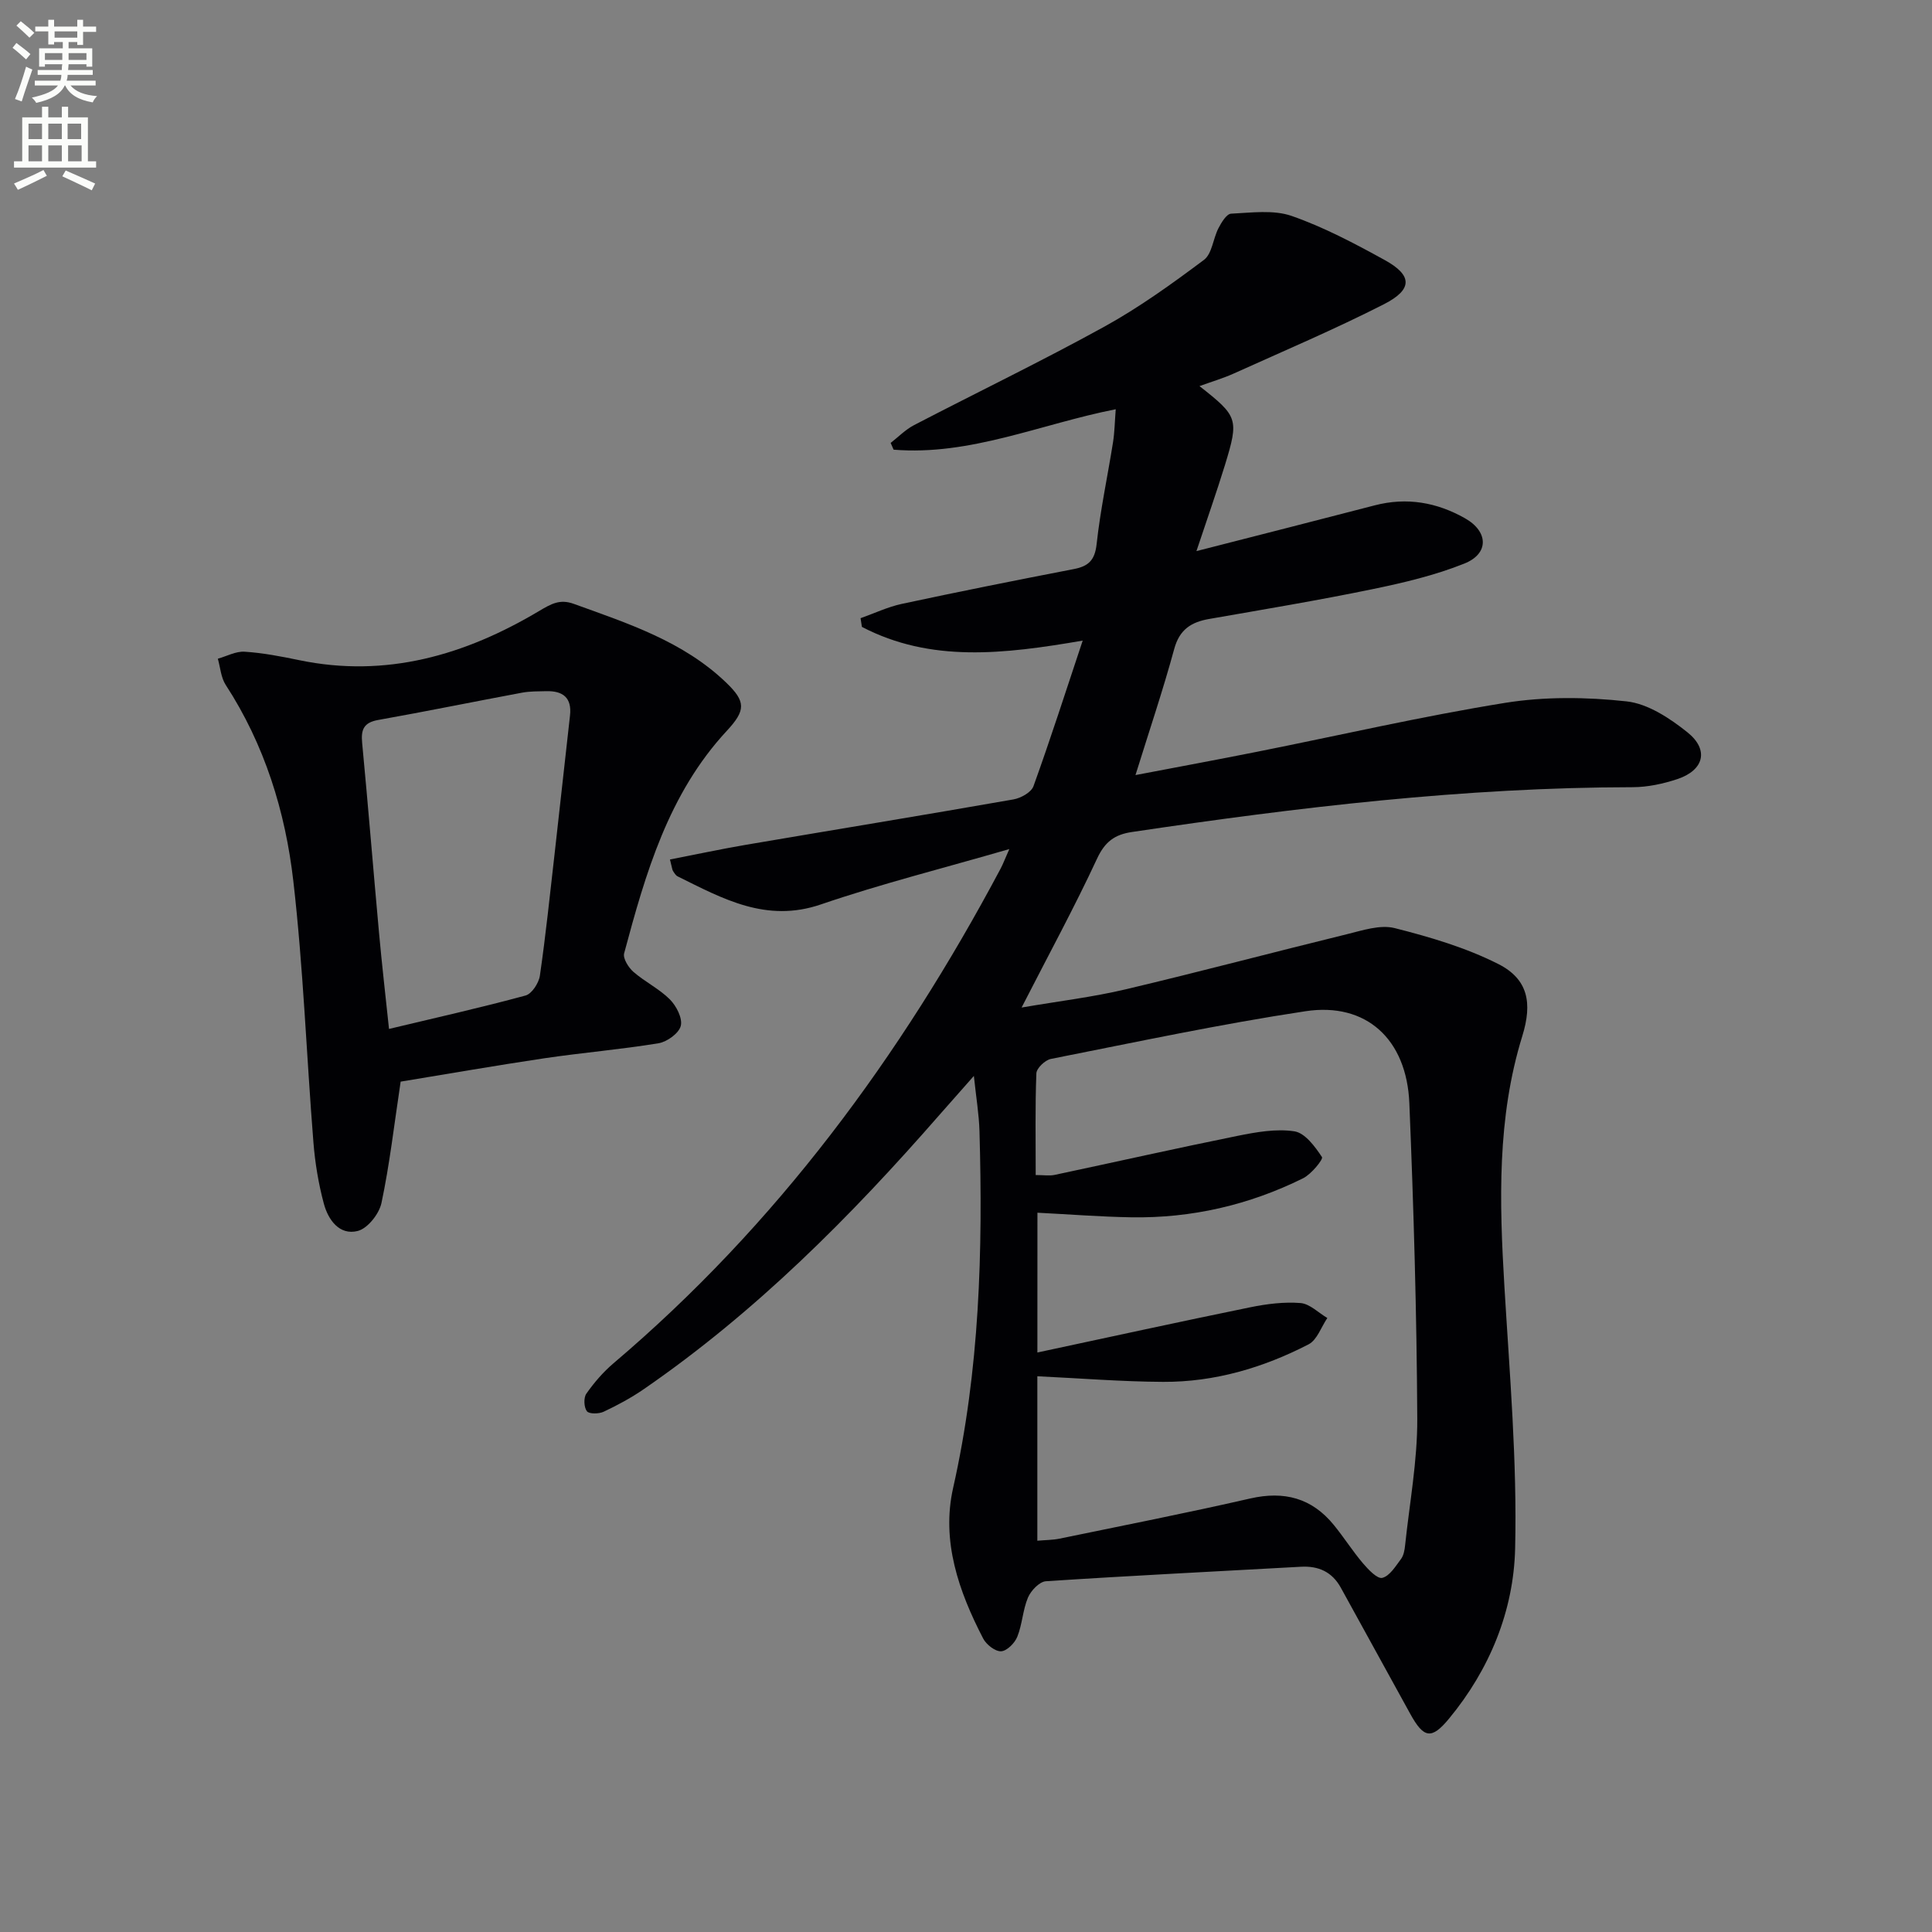
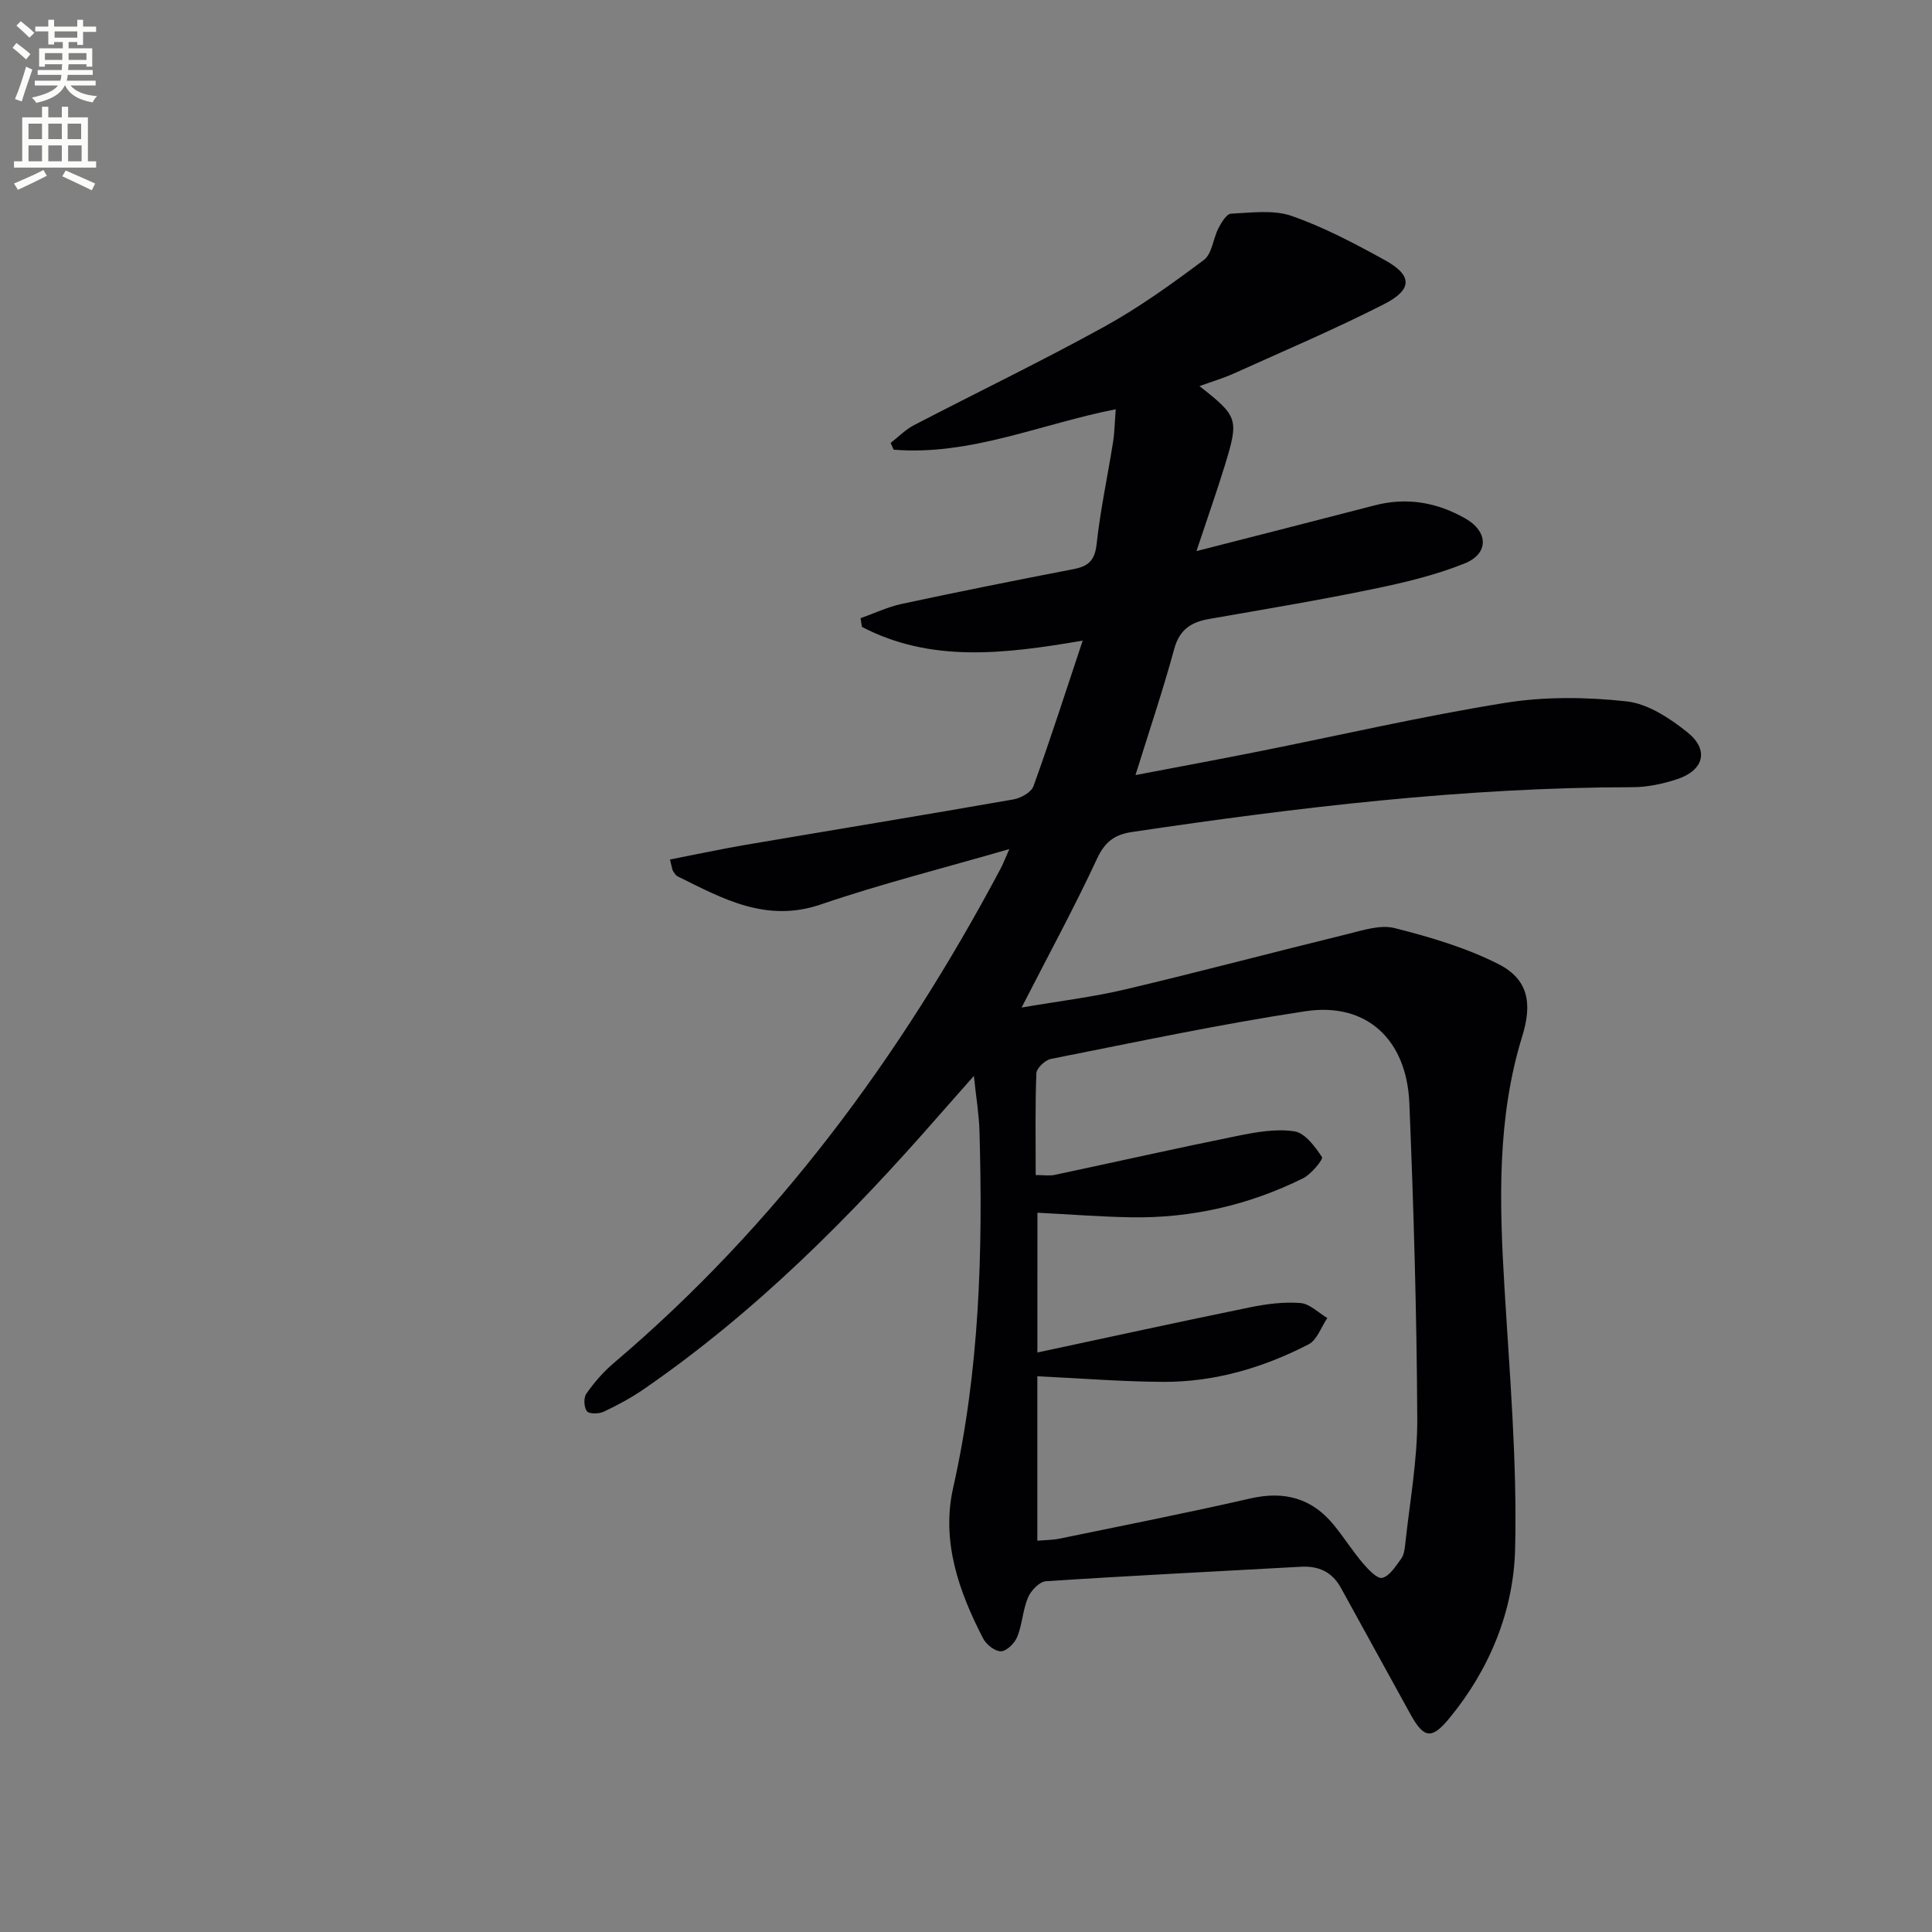
<svg xmlns="http://www.w3.org/2000/svg" enable-background="new 0 0 400 400" viewBox="0 0 400 400">
  <rect x="0" y="0" width="400" height="400" fill="#808080" stroke="none" />
  <path d="m2.6 9.9.8-1c.9.7 1.9 1.4 2.9 2.3l-.9 1.1c-1.1-1-2-1.8-2.8-2.4zm.5 10.6c.9-2.1 1.6-4.3 2.3-6.7.4.2.8.4 1.3.6-.7 2.1-1.5 4.3-2.2 6.6zm.3-15.2.9-.9c1 .8 2 1.6 2.8 2.4l-1 1c-.9-.9-1.8-1.7-2.7-2.5zm12.6-1.2h1.2v1.4h2.7v1.1h-2.7v2.7h-1.2v-.6h-1.8v1.3h4.9v3.8h-1.2v-.5h-3.7c0 .4-.1.9-.1 1.2h5.1v1h-5.2c0 .5-.1.9-.2 1.2h6v1h-5.2c1.1 1.3 2.9 2 5.5 2.2-.4.4-.7.8-.9 1.3-2.9-.5-4.8-1.6-5.7-3.5h-.1c-.8 1.7-2.7 2.9-5.9 3.6-.2-.4-.6-.8-.9-1.1 2.8-.6 4.6-1.4 5.4-2.5h-4.8v-1h5.3c.1-.3.2-.7.2-1.2h-4.9v-1h5c0-.4 0-.8.1-1.2h-3.6v.5h-1.2v-3.8h4.9v-1.3h-1.8v.5h-1.2v-2.7h-2.7v-1h2.7v-1.4h1.2v1.4h4.8zm-6.7 8.3h3.6c0-.4 0-.9 0-1.4h-3.6zm1.9-4.6h4.8v-1.3h-4.7v1.3zm6.7 3.2h-3.7v1.4h3.7z" fill="#fbfcfa" />
  <path d="m8.7 22.1h1.3v2.2h2.8v-2.2h1.3v2.2h4.1v9.1h1.7v1.3h-17v-1.3h1.7v-9.1h4.1zm.3 13.1.7 1.2c-1.8.9-3.8 1.9-6 2.9-.2-.4-.5-.8-.8-1.3 2.3-1 4.4-1.9 6.1-2.8zm-3.1-6.4h2.8v-3.2h-2.8zm0 4.6h2.8v-3.3h-2.8zm4.1-4.6h2.8v-3.2h-2.8zm0 4.6h2.8v-3.3h-2.8zm3.6 1.9c2.1.9 4.1 1.8 6.1 2.7l-.7 1.4c-2.2-1.1-4.2-2-6.1-2.9zm3.2-9.7h-2.8v3.2h2.8zm-2.7 7.8h2.8v-3.3h-2.8z" fill="#fbfcfa" />
  <g fill="#010104">
    <path d="m247.71 114.1c13.12-3.36 25.02-6.38 36.9-9.47 6.65-1.73 12.88-.63 18.73 2.69 4.83 2.74 4.98 7.31-.16 9.36-6.09 2.44-12.61 3.98-19.07 5.31-11.2 2.31-22.5 4.19-33.77 6.16-3.73.65-6.14 2.19-7.23 6.21-2.31 8.48-5.13 16.82-8.02 26.11 8.75-1.67 16.98-3.19 25.2-4.83 17.08-3.4 34.08-7.34 51.26-10.11 8.23-1.33 16.89-1.23 25.2-.32 4.42.48 8.97 3.49 12.62 6.41 4.52 3.62 3.42 7.84-2.08 9.68-2.95.98-6.16 1.67-9.25 1.68-34.85.04-69.31 4.16-103.7 9.28-3.57.53-5.58 2.02-7.2 5.5-4.68 10.07-10 19.84-15.63 30.84 7.81-1.34 14.79-2.17 21.58-3.78 15.31-3.62 30.52-7.67 45.8-11.41 3.22-.79 6.85-2.01 9.85-1.26 7.32 1.85 14.74 4.04 21.45 7.43 6.22 3.14 7.09 8.11 4.99 14.91-5.26 16.98-4.75 34.37-3.71 51.85 1.08 18.09 2.65 36.23 2.22 54.31-.31 12.85-5.26 24.99-13.69 35.18-3.62 4.38-5.23 4.07-8.01-.97-4.81-8.71-9.59-17.44-14.39-26.15-1.8-3.26-4.6-4.54-8.28-4.33-17.59.98-35.19 1.84-52.78 3-1.34.09-3.1 1.94-3.71 3.38-1.08 2.56-1.17 5.53-2.21 8.11-.52 1.31-2.16 2.96-3.36 3.01-1.23.05-3.06-1.39-3.71-2.65-5.06-9.76-8.69-20.17-6.22-31.15 5.51-24.42 6.17-49.09 5.46-73.91-.1-3.44-.68-6.86-1.16-11.41-2.76 3.13-4.91 5.54-7.04 7.97-18.45 21.14-38.14 40.94-61.36 56.92-2.59 1.78-5.4 3.29-8.24 4.63-.99.47-3.02.5-3.48-.1-.62-.81-.71-2.79-.11-3.64 1.6-2.28 3.48-4.47 5.61-6.28 33.75-28.63 59.47-63.53 80.14-102.39.51-.96.89-1.99 1.82-4.08-13.67 3.97-26.52 7.19-39.01 11.46-11.31 3.87-20.31-1.18-29.65-5.8-.41-.2-.7-.7-.97-1.12-.17-.26-.18-.62-.63-2.38 5.26-1.02 10.44-2.14 15.65-3.03 18.49-3.15 36.99-6.17 55.46-9.41 1.54-.27 3.69-1.46 4.15-2.74 3.48-9.64 6.61-19.4 10.19-30.14-16.34 2.81-31.48 4.59-45.71-2.84-.09-.6-.19-1.2-.28-1.8 2.84-1 5.61-2.33 8.53-2.96 11.84-2.54 23.72-4.91 35.62-7.21 3.02-.58 4.35-1.81 4.72-5.14.77-7.08 2.28-14.07 3.4-21.12.33-2.11.36-4.26.56-6.83-15.55 3.06-30.15 9.67-45.99 8.37-.2-.47-.41-.93-.61-1.4 1.6-1.24 3.06-2.75 4.82-3.67 13.12-6.82 26.45-13.25 39.39-20.38 7.24-3.99 14.02-8.88 20.65-13.84 1.69-1.26 1.89-4.41 3.01-6.57.61-1.18 1.68-2.96 2.62-3 4.19-.2 8.74-.85 12.54.47 6.68 2.33 13.05 5.71 19.28 9.14 5.72 3.15 5.81 6.07-.15 9.12-10.16 5.18-20.69 9.65-31.09 14.35-2.2.99-4.54 1.68-7.13 2.62 7.97 6.26 8.19 6.79 5.28 16.32-1.75 5.68-3.72 11.25-5.91 17.84zm-32.93 165.92c15.01-3.21 29.54-6.39 44.11-9.37 3.39-.69 6.95-1.14 10.36-.87 1.92.15 3.71 2.01 5.56 3.1-1.27 1.86-2.12 4.54-3.88 5.45-9.4 4.85-19.45 7.82-30.1 7.77-8.57-.04-17.14-.74-26.06-1.16v34.05c1.68-.15 3.17-.14 4.6-.43 13.16-2.72 26.35-5.31 39.45-8.31 7.06-1.62 12.79-.1 17.34 5.49 2.1 2.57 3.88 5.4 6.03 7.93 1.11 1.3 2.97 3.27 4 3.01 1.54-.39 2.75-2.41 3.87-3.9.56-.75.75-1.86.85-2.83.92-8.74 2.56-17.49 2.52-26.22-.11-21.78-.74-43.56-1.64-65.33-.55-13.27-8.94-20.93-21.48-19.04-17.68 2.67-35.19 6.41-52.74 9.88-1.2.24-2.96 1.92-3 2.98-.27 6.94-.14 13.89-.14 21.06 1.69 0 2.85.2 3.92-.03 12.62-2.68 25.21-5.52 37.86-8.08 3.87-.78 7.99-1.52 11.79-.94 2.19.34 4.27 3.16 5.7 5.33.3.45-2.2 3.54-3.91 4.39-11.19 5.54-23.1 8.29-35.6 8.08-6.42-.11-12.84-.62-19.4-.95-.01 9.66-.01 19.04-.01 28.94z" />
-     <path d="m82.95 223.94c-1.37 9.12-2.29 17.2-3.97 25.12-.48 2.26-2.86 5.28-4.92 5.8-3.79.96-6.12-2.32-7.01-5.65-1.11-4.13-1.82-8.43-2.16-12.7-1.44-18.03-2.09-36.14-4.16-54.09-1.65-14.39-5.94-28.23-14-40.62-.99-1.52-1.11-3.6-1.63-5.42 1.85-.52 3.74-1.57 5.55-1.45 3.77.24 7.53.97 11.25 1.74 18.05 3.76 34.39-1.04 49.72-10.17 2.48-1.47 4.28-2.52 7.14-1.49 11.25 4.07 22.68 7.76 31.59 16.32 4.09 3.93 4.08 5.73.11 10-12.09 13.03-16.8 29.5-21.24 46.05-.28 1.06.9 2.94 1.93 3.84 2.37 2.06 5.33 3.49 7.53 5.69 1.35 1.35 2.66 3.89 2.27 5.48-.37 1.52-2.82 3.3-4.58 3.6-7.84 1.29-15.78 1.95-23.64 3.11-10.14 1.51-20.24 3.28-29.78 4.84zm-2.41-10.91c9.69-2.32 19.04-4.41 28.27-6.92 1.3-.35 2.75-2.59 2.97-4.12 1.21-8.36 2.08-16.78 3.04-25.18 1.08-9.54 2.11-19.09 3.19-28.64.43-3.76-1.5-5.16-4.95-5.07-1.66.04-3.35.01-4.97.31-9.93 1.85-19.83 3.88-29.78 5.65-3.01.53-3.6 1.99-3.33 4.76 1.24 13.04 2.29 26.11 3.48 39.16.59 6.56 1.35 13.09 2.08 20.05z" />
  </g>
</svg>